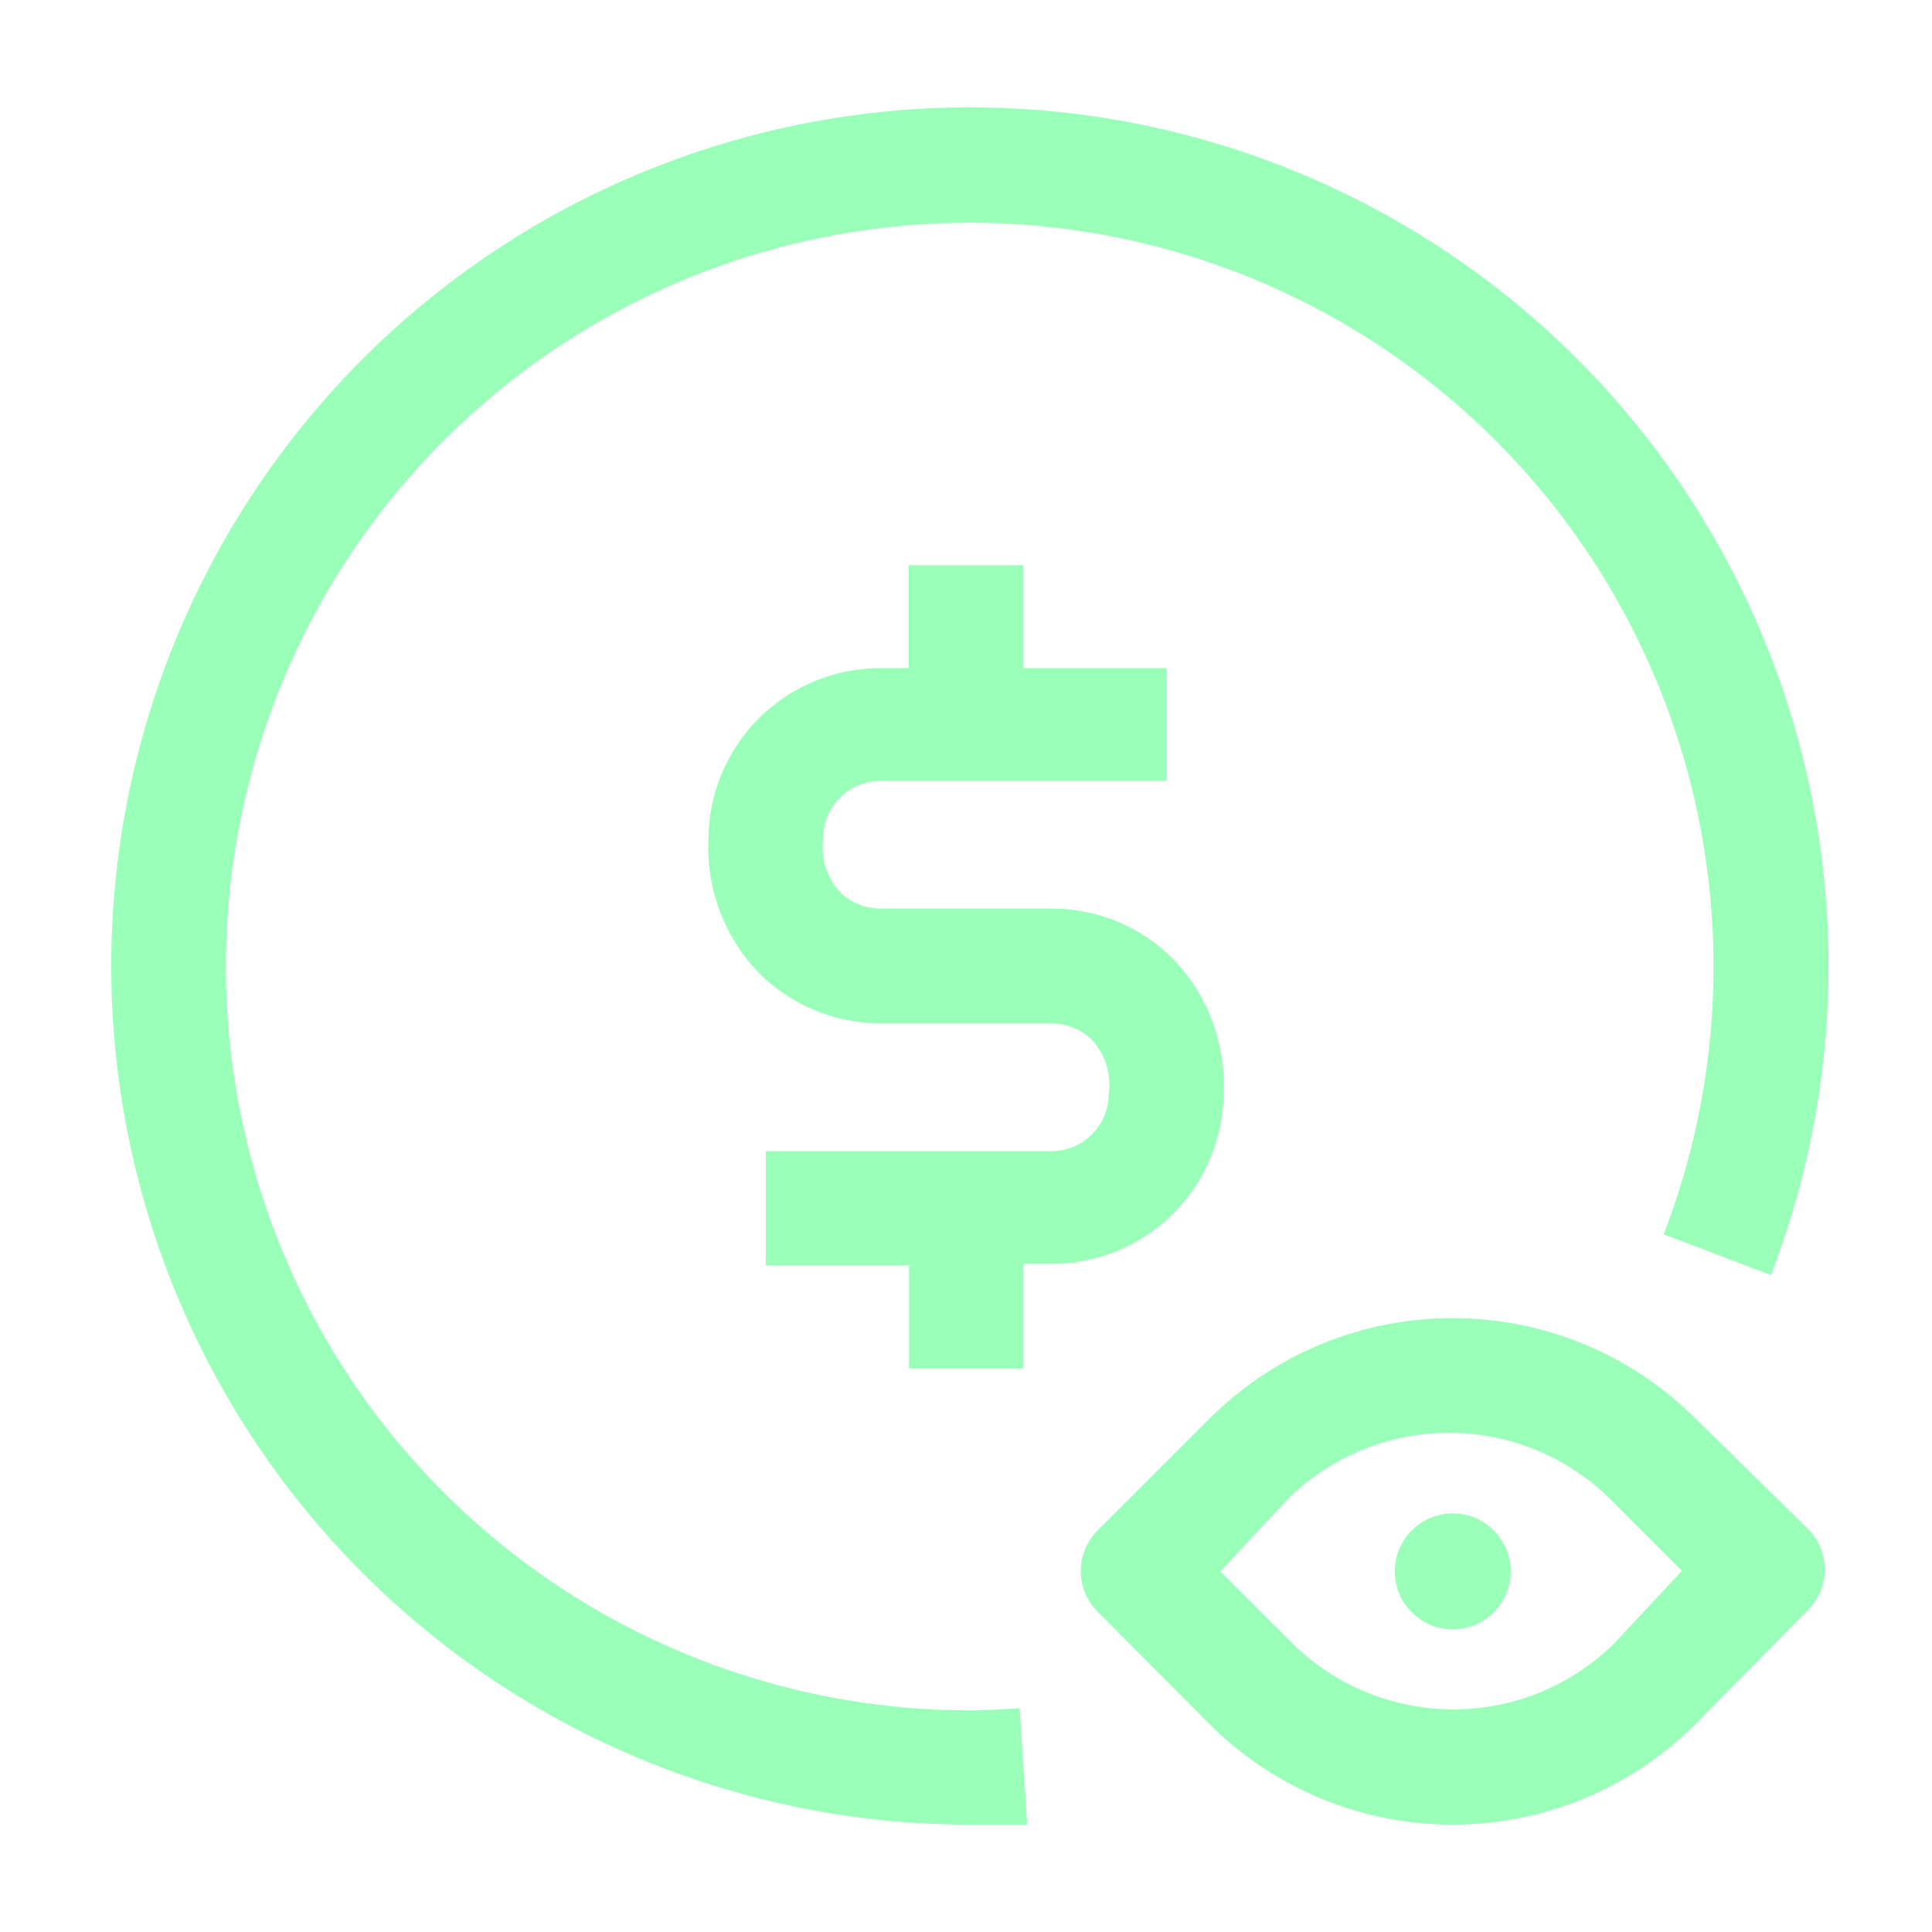
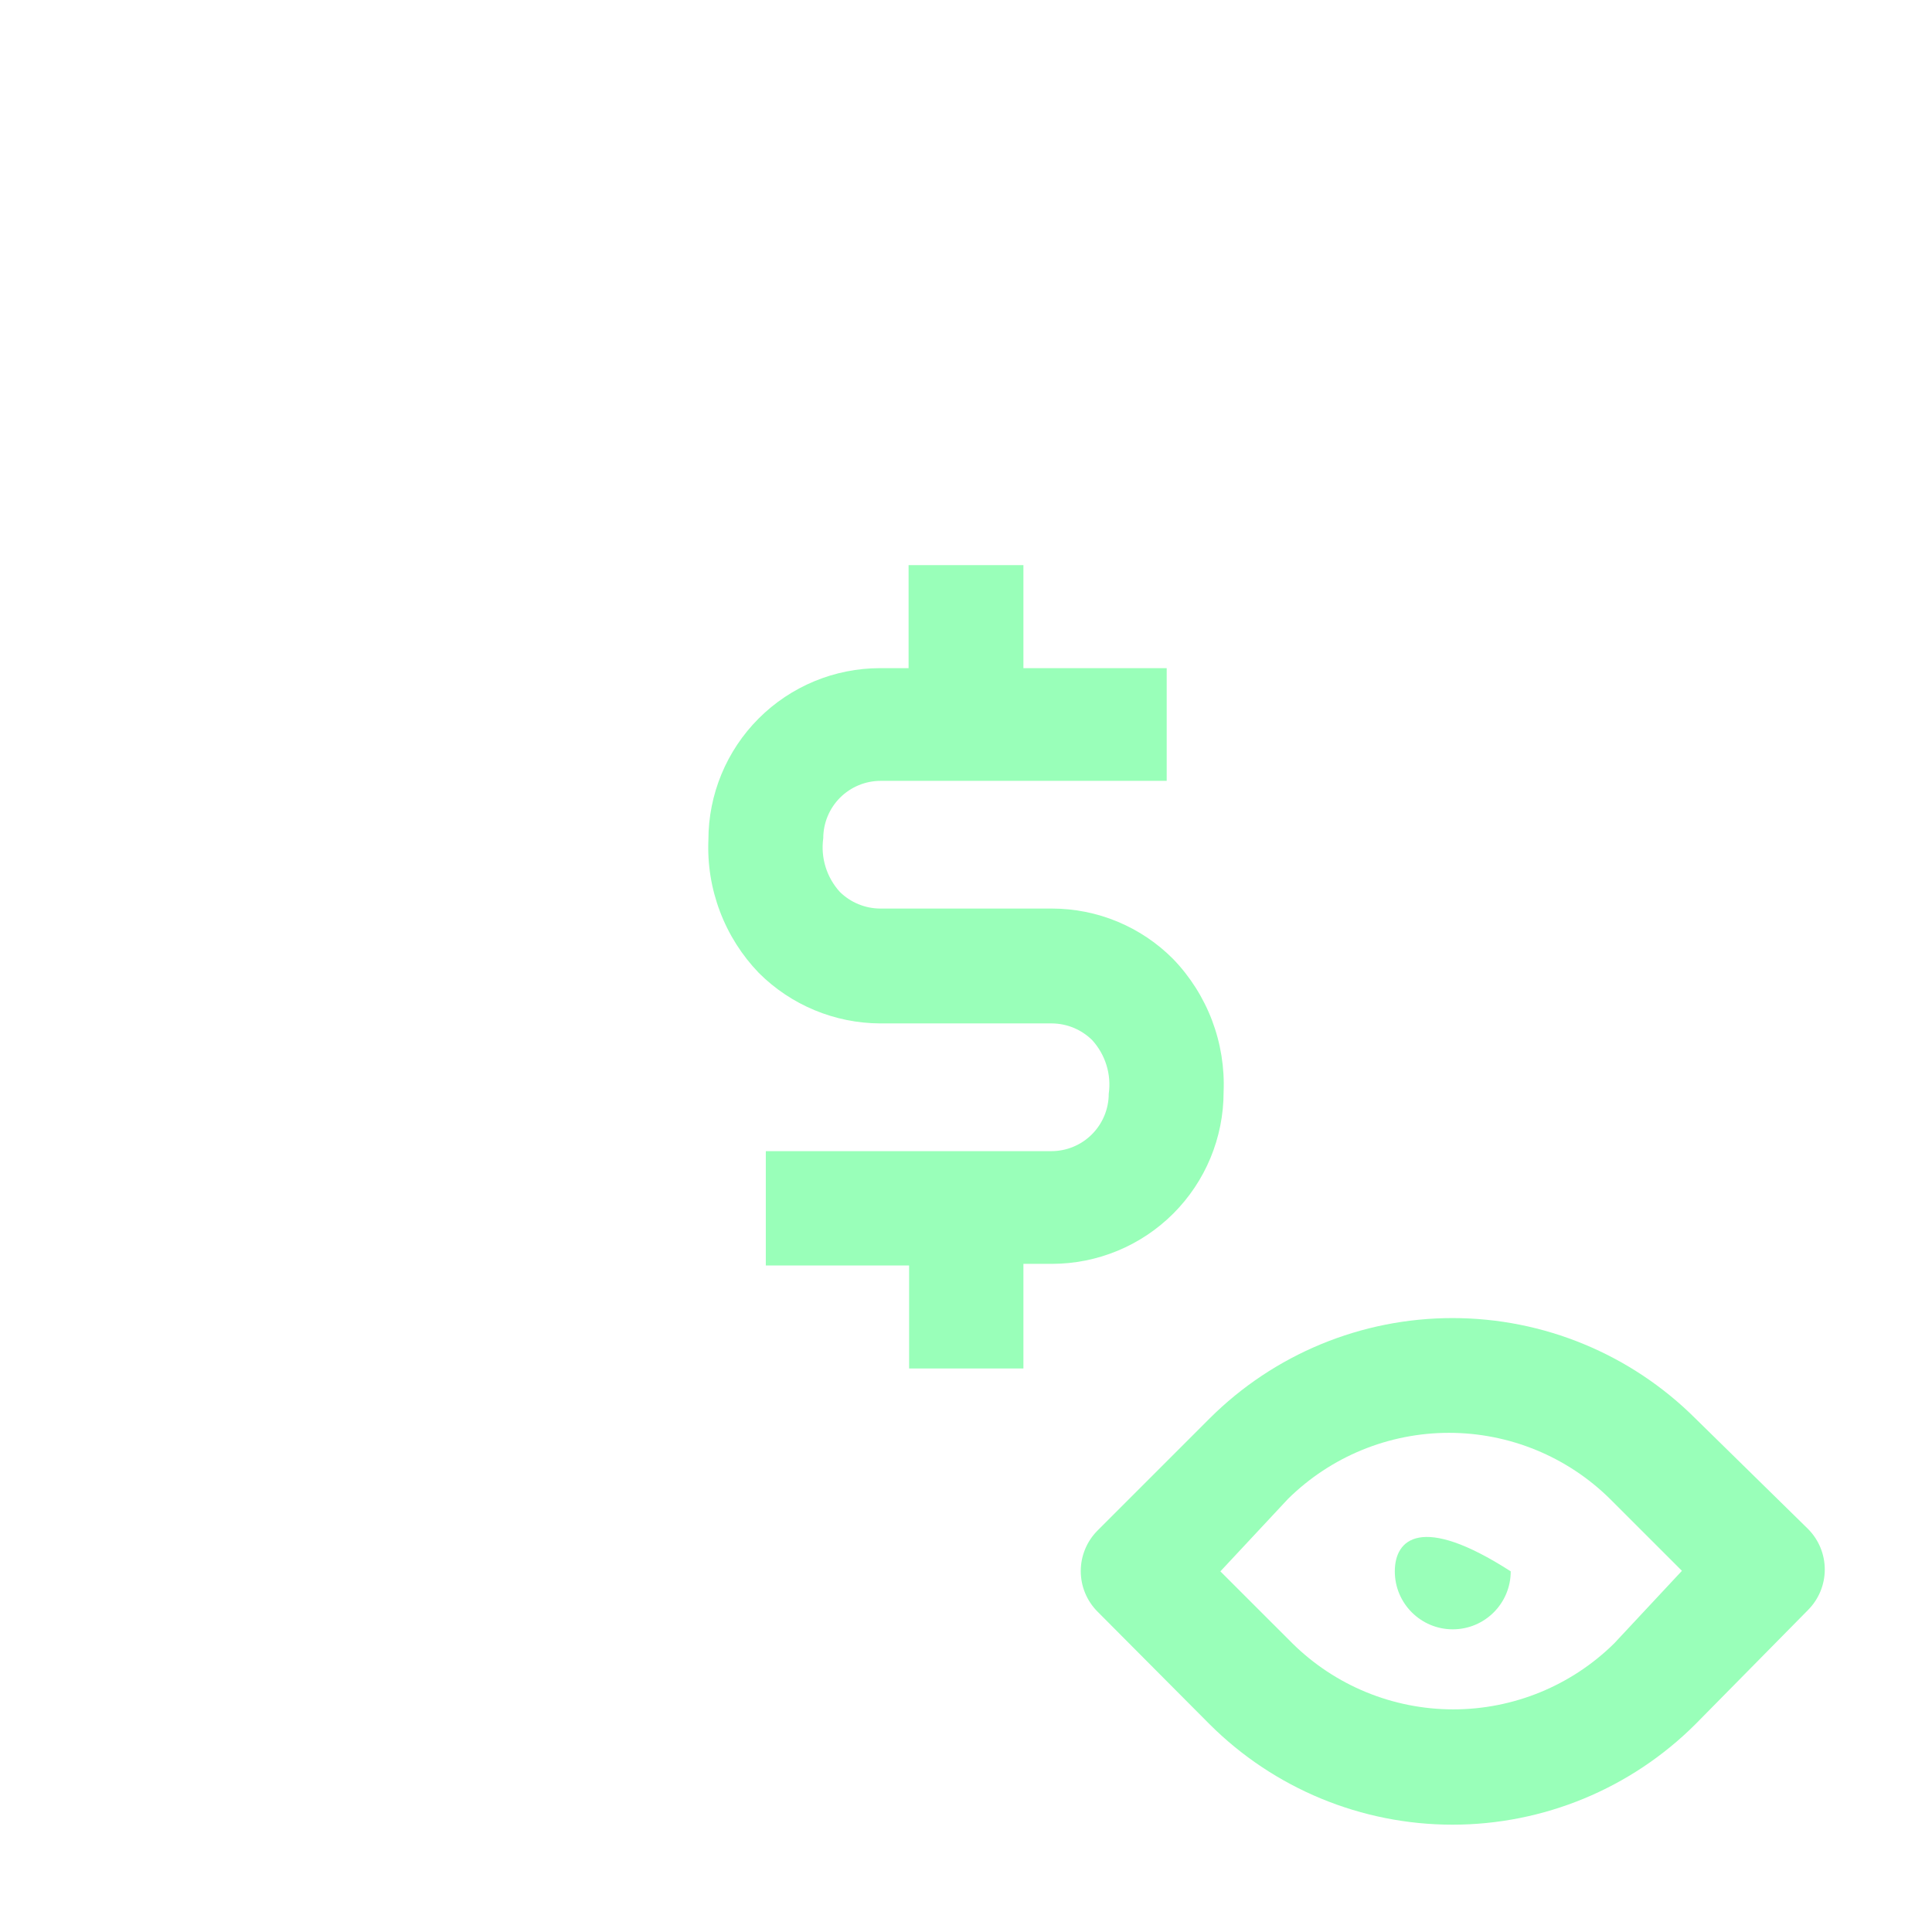
<svg xmlns="http://www.w3.org/2000/svg" width="60" height="60" viewBox="0 0 60 60" fill="none">
-   <path fill-rule="evenodd" clip-rule="evenodd" d="M30 53.117C25.073 53.092 20.284 51.493 16.33 48.553C12.377 45.613 9.467 41.486 8.026 36.774C6.585 32.063 6.688 27.015 8.32 22.366C9.951 17.717 13.027 13.712 17.096 10.935C21.166 8.159 26.017 6.756 30.94 6.932C35.864 7.107 40.602 8.853 44.464 11.913C48.325 14.973 51.106 19.187 52.402 23.941C53.698 28.694 53.441 33.737 51.667 38.333L55 39.6C57.048 34.293 57.345 28.471 55.848 22.984C54.352 17.496 51.14 12.631 46.681 9.099C42.223 5.566 36.752 3.552 31.068 3.35C25.384 3.148 19.784 4.769 15.086 7.976C10.389 11.183 6.839 15.808 4.957 21.175C3.075 26.543 2.958 32.371 4.624 37.81C6.29 43.248 9.651 48.012 14.216 51.404C18.782 54.797 24.312 56.641 30 56.667H31.9L31.667 53.05C31.117 53.083 30.55 53.117 30 53.117Z" fill="#99FFB9" />
  <path fill-rule="evenodd" clip-rule="evenodd" d="M38 33.916C38.032 33.157 37.91 32.4 37.641 31.689C37.371 30.979 36.961 30.33 36.433 29.783C35.94 29.286 35.353 28.892 34.707 28.623C34.06 28.354 33.367 28.216 32.667 28.216H27.333C26.865 28.213 26.417 28.028 26.083 27.7C25.88 27.477 25.728 27.212 25.639 26.924C25.55 26.636 25.525 26.332 25.567 26.033C25.567 25.56 25.755 25.107 26.089 24.772C26.424 24.438 26.877 24.25 27.35 24.25H36.233V20.75H31.783V17.55H28.217V20.75H27.333C25.919 20.75 24.562 21.312 23.562 22.312C22.562 23.312 22 24.669 22 26.083C21.968 26.842 22.09 27.6 22.36 28.31C22.629 29.021 23.04 29.669 23.567 30.216C24.567 31.214 25.921 31.777 27.333 31.783H32.667C33.135 31.786 33.583 31.972 33.917 32.3C34.12 32.523 34.272 32.787 34.361 33.075C34.451 33.364 34.475 33.668 34.433 33.967C34.433 34.439 34.245 34.893 33.911 35.227C33.577 35.562 33.123 35.75 32.65 35.75H23.783V39.3H28.233V42.5H31.783V39.25H32.667C34.081 39.25 35.438 38.688 36.438 37.688C37.438 36.688 38 35.331 38 33.916Z" fill="#99FFB9" />
  <path fill-rule="evenodd" clip-rule="evenodd" d="M52.65 44.05C50.648 42.054 47.936 40.934 45.109 40.934C42.281 40.934 39.569 42.054 37.567 44.05L34.084 47.533C33.751 47.868 33.564 48.32 33.564 48.792C33.564 49.263 33.751 49.716 34.084 50.05L37.567 53.55C39.569 55.546 42.281 56.667 45.109 56.667C47.936 56.667 50.648 55.546 52.65 53.55L56.15 50C56.483 49.666 56.67 49.213 56.67 48.742C56.67 48.27 56.483 47.818 56.15 47.483L52.65 44.05ZM50.134 51.033C48.802 52.349 47.005 53.086 45.134 53.086C43.262 53.086 41.465 52.349 40.134 51.033L37.9 48.8L40 46.55C41.332 45.235 43.129 44.498 45 44.498C46.872 44.498 48.668 45.235 50 46.55L52.234 48.783L50.134 51.033Z" fill="#99FFB9" />
-   <path d="M45.117 50.6C46.111 50.6 46.917 49.794 46.917 48.8C46.917 47.806 46.111 47 45.117 47C44.123 47 43.317 47.806 43.317 48.8C43.317 49.794 44.123 50.6 45.117 50.6Z" fill="#99FFB9" />
+   <path d="M45.117 50.6C46.111 50.6 46.917 49.794 46.917 48.8C44.123 47 43.317 47.806 43.317 48.8C43.317 49.794 44.123 50.6 45.117 50.6Z" fill="#99FFB9" />
</svg>